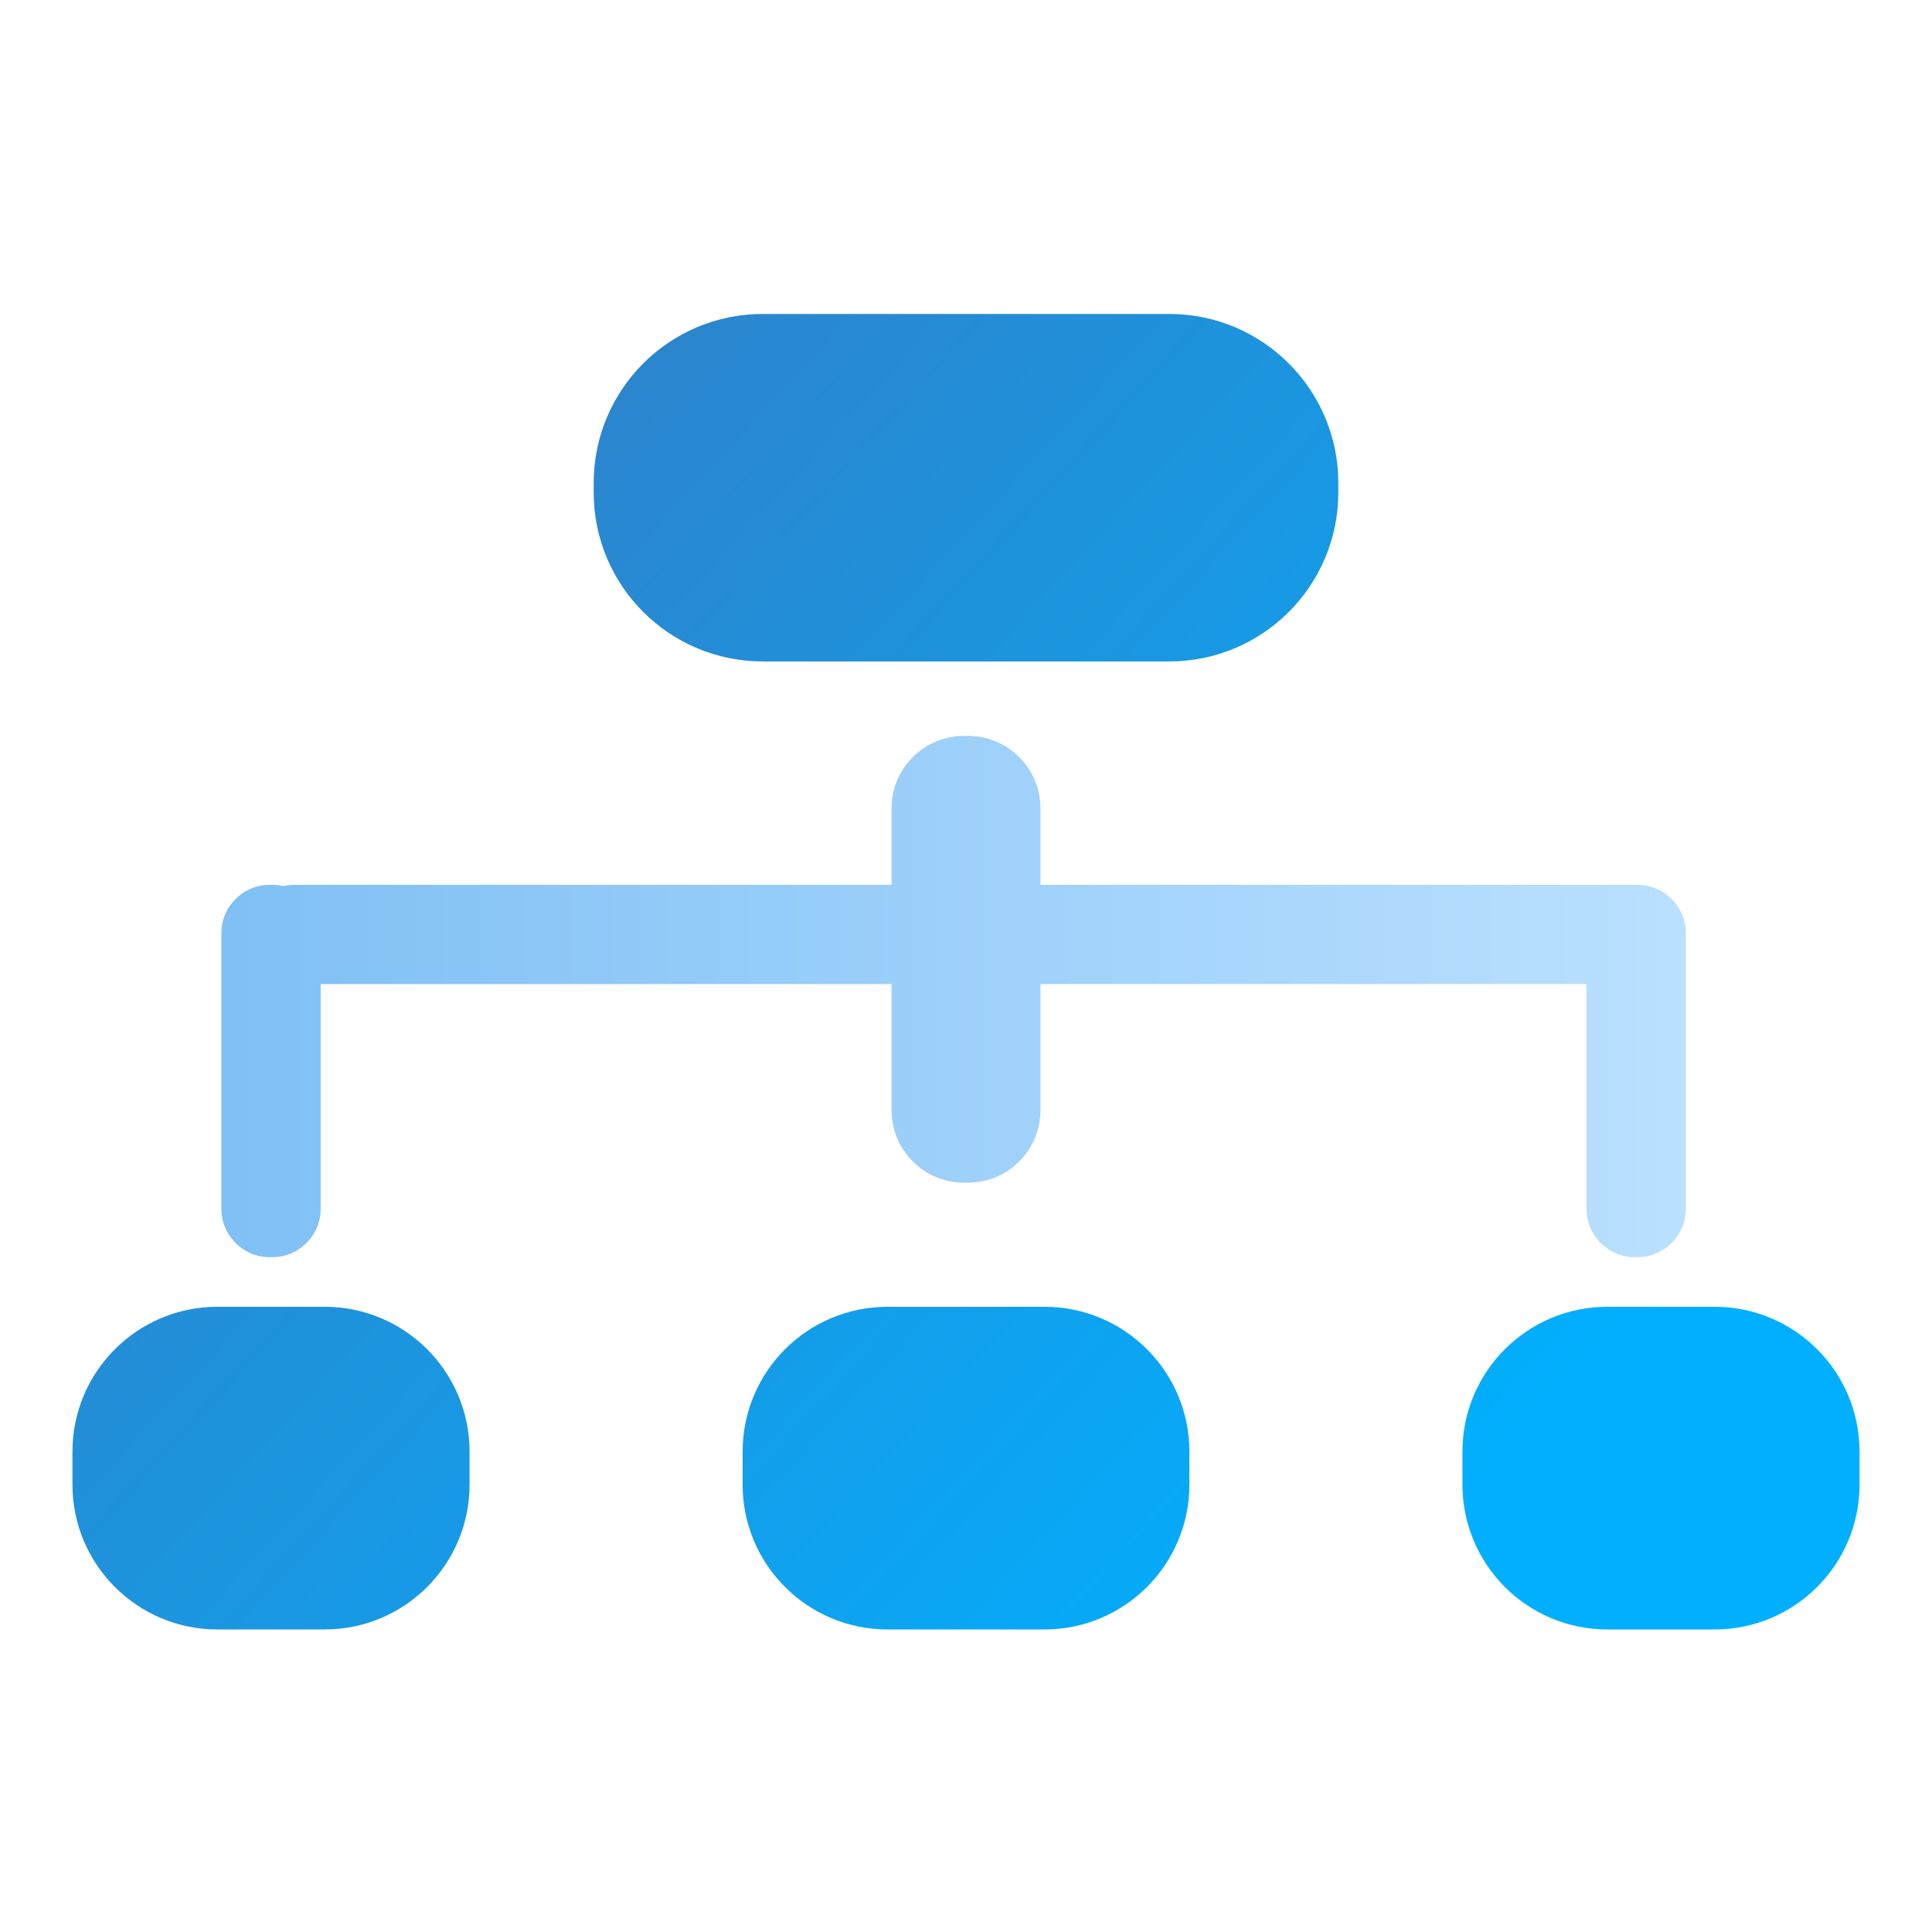
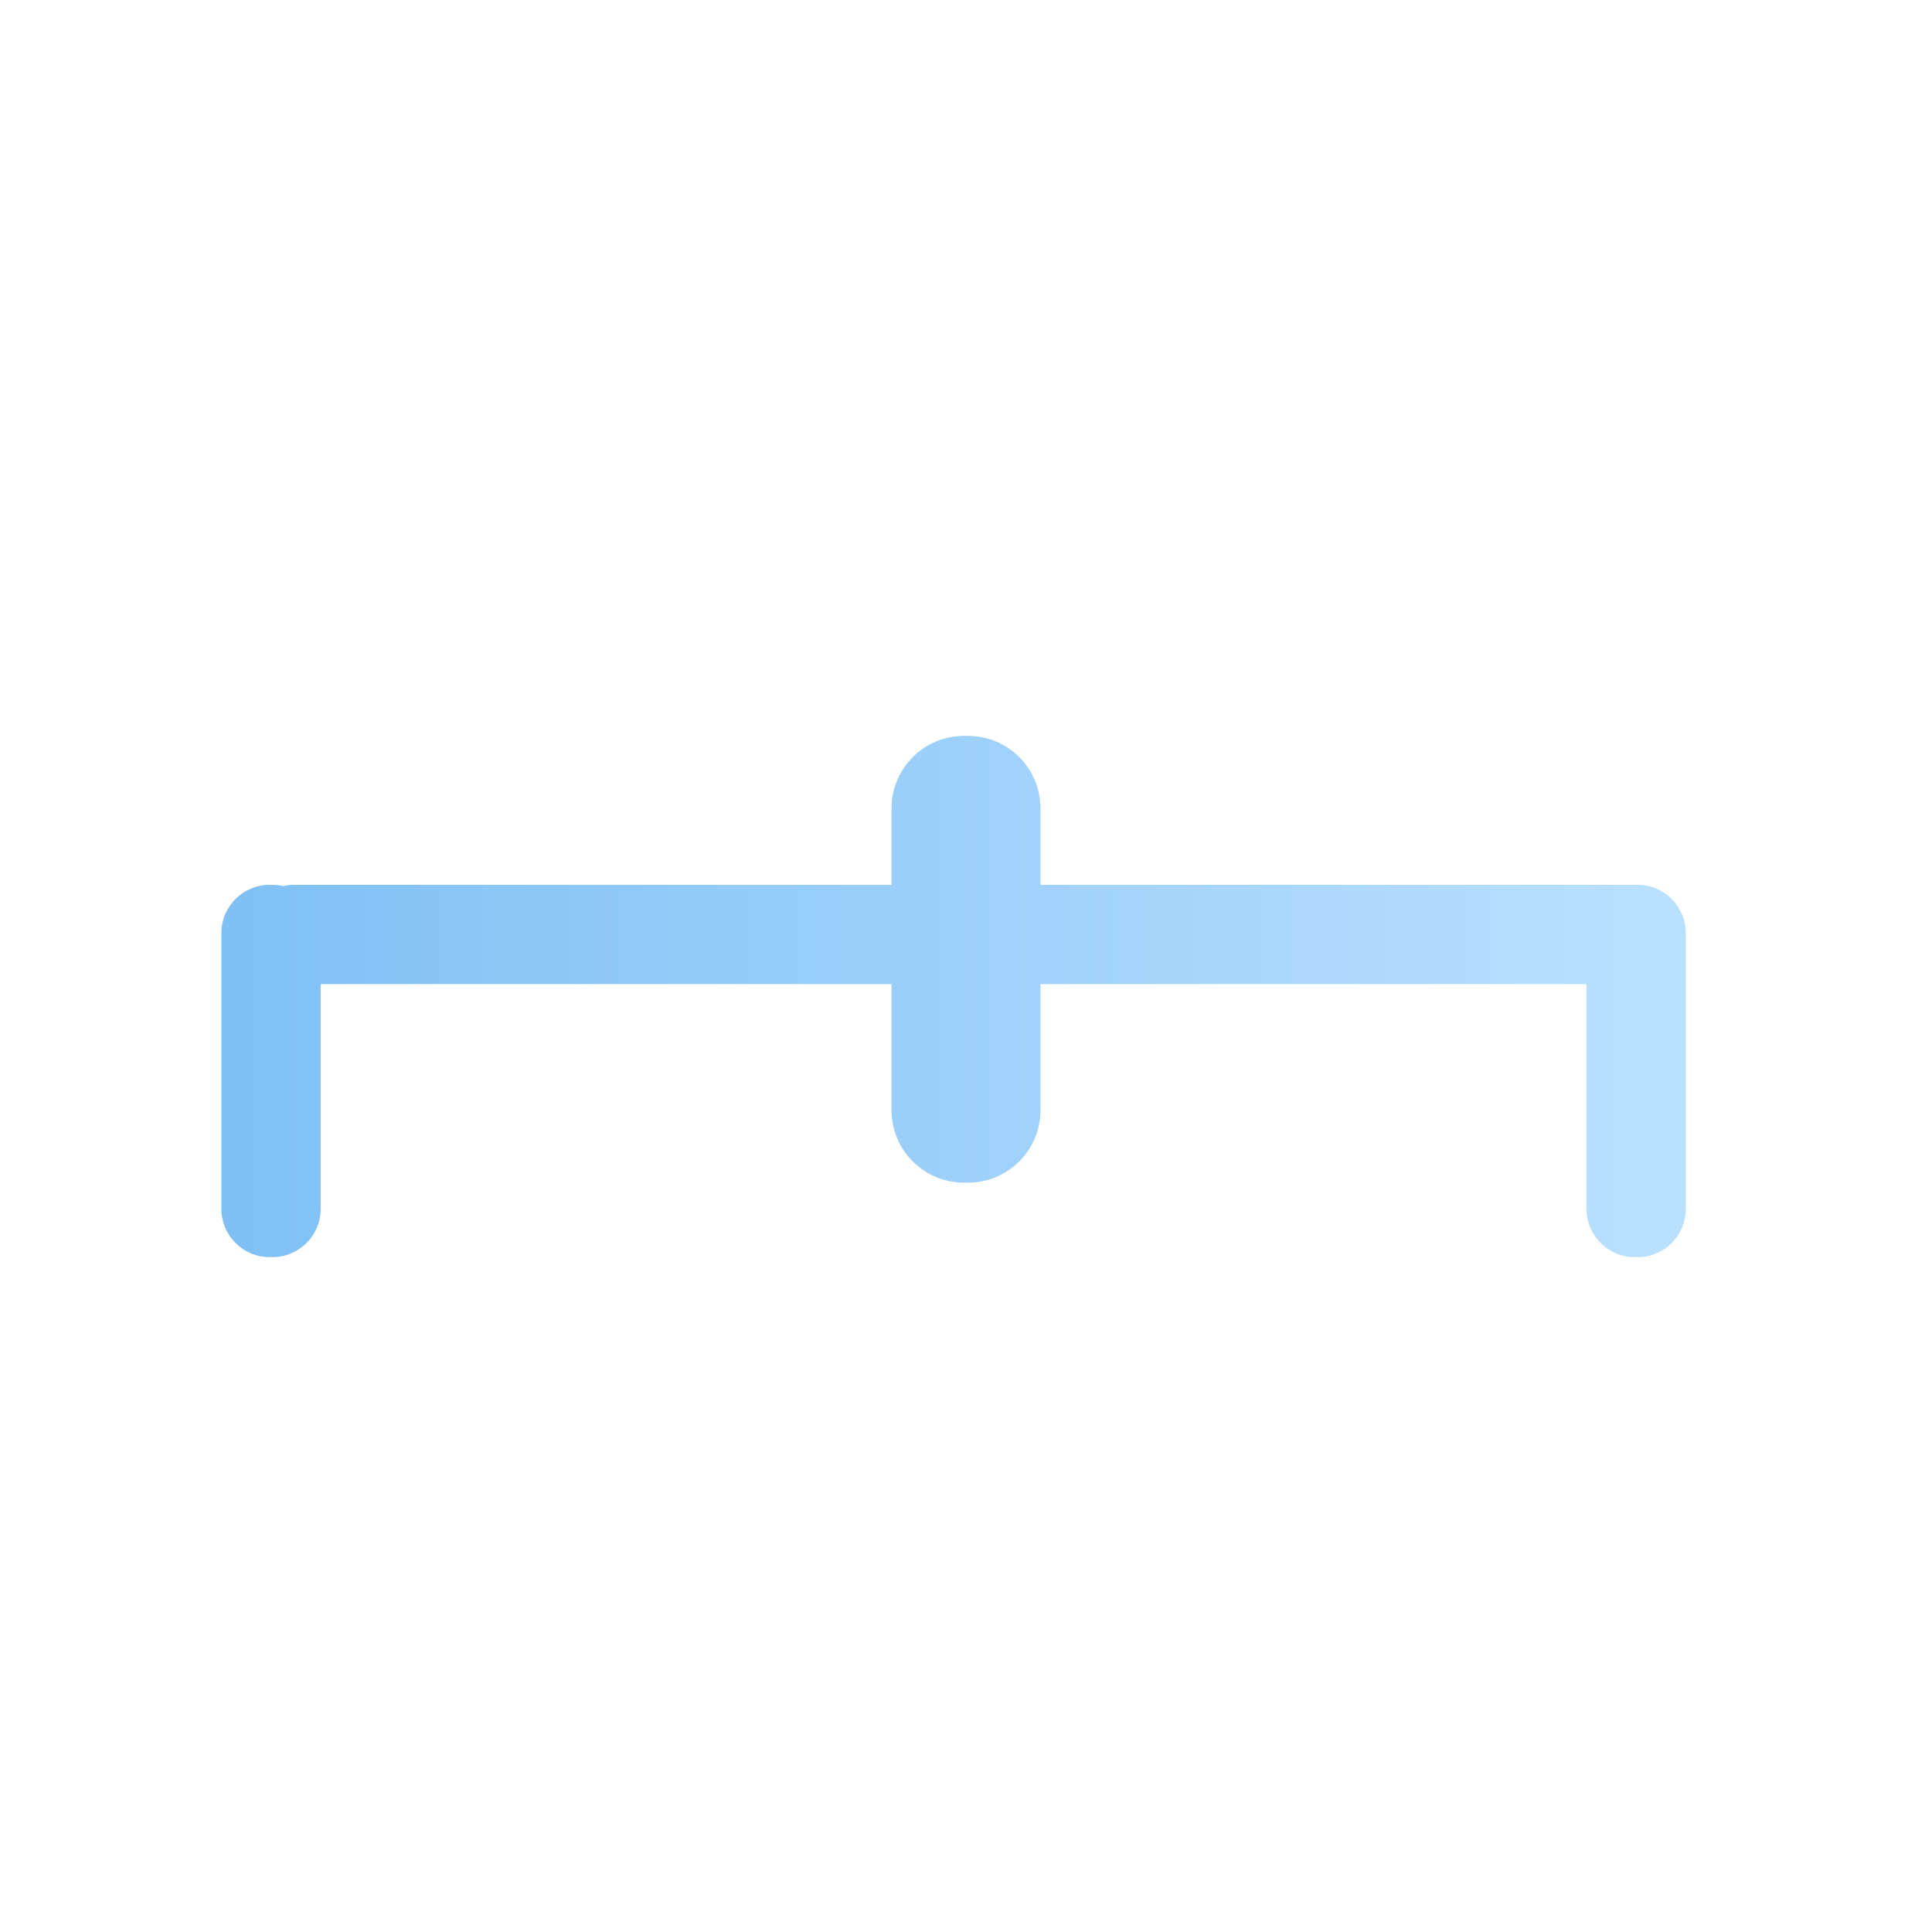
<svg xmlns="http://www.w3.org/2000/svg" width="80px" height="80px" viewBox="0 0 80 80" version="1.1">
  <title>zsgw-icon-Agency</title>
  <defs>
    <linearGradient x1="89.346%" y1="75.34%" x2="15.714%" y2="25.588%" id="linearGradient-1">
      <stop stop-color="#00B0FF" offset="0%" />
      <stop stop-color="#2C85CD" offset="100%" />
    </linearGradient>
    <linearGradient x1="100%" y1="50%" x2="0%" y2="50%" id="linearGradient-2">
      <stop stop-color="#BAE0FF" offset="0%" />
      <stop stop-color="#80C0F5" offset="100%" />
    </linearGradient>
  </defs>
  <g id="zsgw-icon-Agency" stroke="none" stroke-width="1" fill="none" fill-rule="evenodd">
    <g transform="translate(3, 13)" id="形状结合">
-       <path d="M10.444,41.111 C13.758,41.111 16.444,43.797 16.444,47.111 L16.444,48.472 C16.444,51.786 13.758,54.472 10.444,54.472 L6,54.472 C2.686,54.472 1.29399067e-15,51.786 0,48.472 L0,47.111 C4.82366169e-16,43.797 2.686,41.111 6,41.111 L10.444,41.111 Z M68,41.111 C71.314,41.111 74,43.797 74,47.111 L74,48.472 C74,51.786 71.314,54.472 68,54.472 L63.556,54.472 C60.242,54.472 57.556,51.786 57.556,48.472 L57.556,47.111 C57.556,43.797 60.242,41.111 63.556,41.111 L68,41.111 Z M40.25,41.111 C43.564,41.111 46.25,43.797 46.25,47.111 L46.25,48.472 C46.25,51.786 43.564,54.472 40.25,54.472 L33.75,54.472 C30.436,54.472 27.75,51.786 27.75,48.472 L27.75,47.111 C27.75,43.797 30.436,41.111 33.75,41.111 L40.25,41.111 Z M45.417,-1.36927506e-14 C49.283,-1.44029221e-14 52.417,3.134 52.417,7 L52.417,7.389 C52.417,11.255 49.283,14.389 45.417,14.389 L28.583,14.389 C24.717,14.389 21.583,11.255 21.583,7.389 L21.583,7 C21.583,3.134 24.717,-1.29825792e-14 28.583,-1.36927506e-14 L45.417,-1.36927506e-14 Z" fill="url(#linearGradient-1)" fill-rule="nonzero" />
      <path d="M37.083,17.472 C38.74,17.472 40.083,18.815 40.083,20.472 L40.083,23.638 L64.806,23.639 C65.91,23.639 66.806,24.534 66.806,25.639 L66.806,37.056 C66.806,38.16 65.91,39.056 64.806,39.056 L64.694,39.056 C63.59,39.056 62.694,38.16 62.694,37.056 L62.694,27.749 L40.083,27.749 L40.083,32.972 C40.083,34.629 38.74,35.972 37.083,35.972 L36.917,35.972 C35.26,35.972 33.917,34.629 33.917,32.972 L33.917,27.749 L10.278,27.749 L10.278,37.056 C10.278,38.16 9.382,39.056 8.278,39.056 L8.167,39.056 C7.062,39.056 6.167,38.16 6.167,37.056 L6.167,25.639 C6.167,24.534 7.062,23.639 8.167,23.639 L8.278,23.639 C8.436,23.639 8.589,23.657 8.737,23.692 C8.883,23.657 9.037,23.639 9.194,23.639 L33.917,23.638 L33.917,20.472 C33.917,18.815 35.26,17.472 36.917,17.472 L37.083,17.472 Z" fill="url(#linearGradient-2)" />
    </g>
  </g>
</svg>